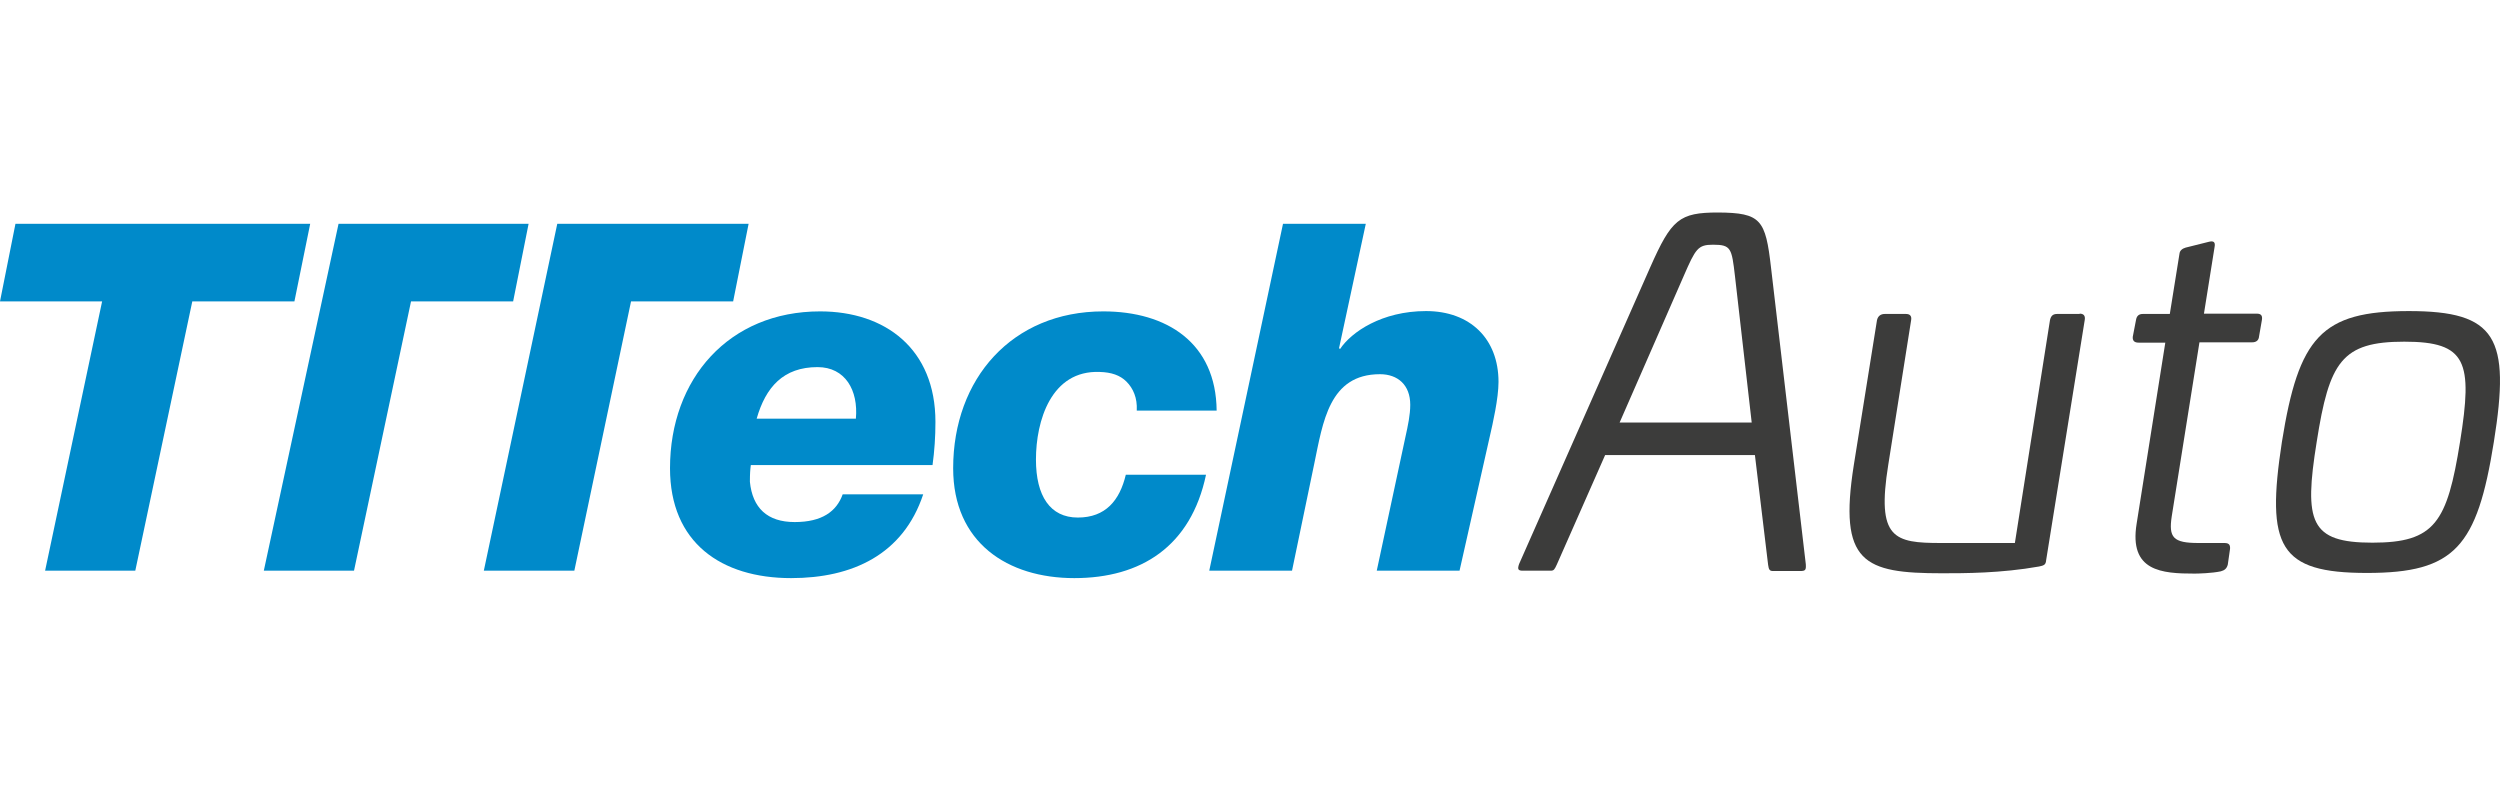
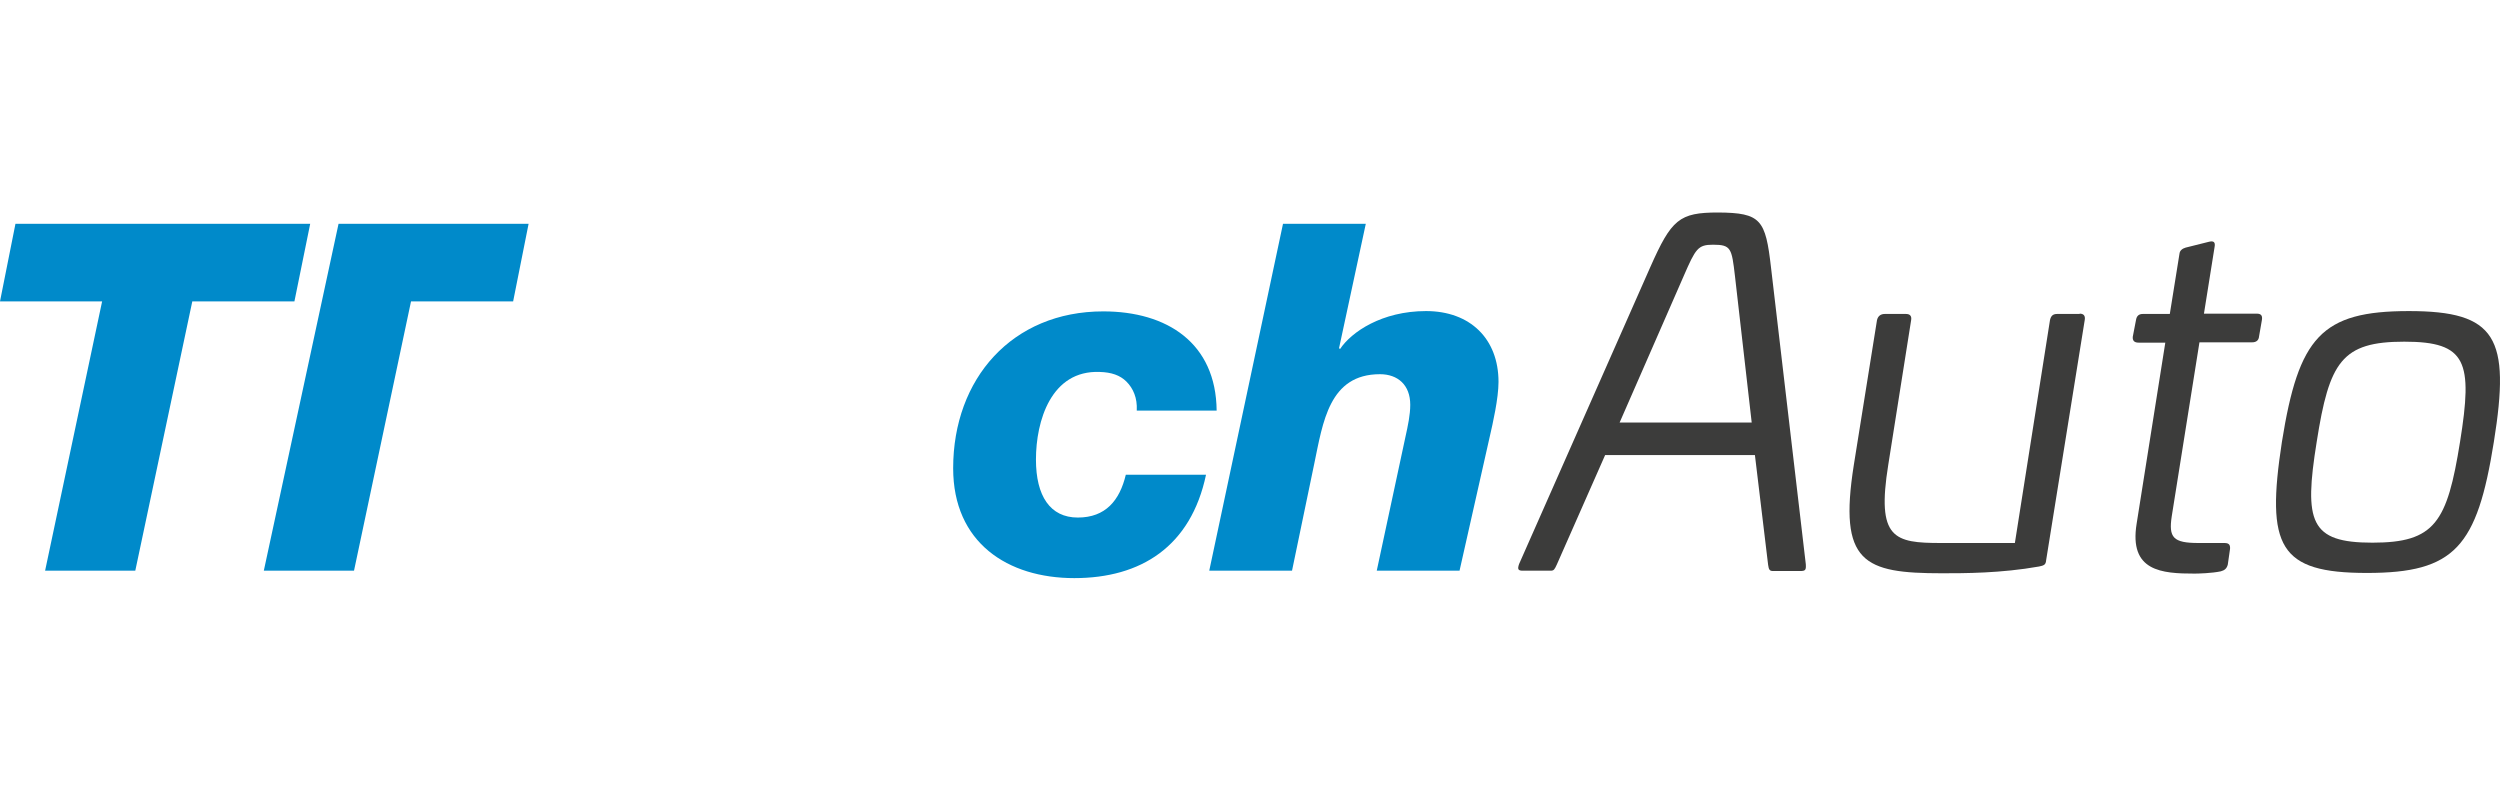
<svg xmlns="http://www.w3.org/2000/svg" width="200" height="64" viewBox="0 0 200 64" fill="none">
  <path d="M141.682 21.407L144.465 45.141C144.491 45.604 144.439 45.682 144.001 45.682H141.837C141.579 45.682 141.502 45.579 141.45 45.192L140.393 36.405H128.411L124.545 45.166C124.365 45.553 124.313 45.656 124.055 45.656H121.839C121.453 45.656 121.375 45.553 121.53 45.115L132.018 21.381C133.719 17.541 134.338 17 137.456 17C140.883 17.026 141.244 17.567 141.682 21.407ZM134.698 22.077L129.57 33.802H140.136L138.796 22.077C138.538 19.86 138.487 19.577 137.043 19.577C135.832 19.577 135.652 19.886 134.698 22.077Z" fill="#3C3C3B" />
  <path d="M166.369 25.092C166.679 25.092 166.833 25.246 166.782 25.581L163.689 44.831C163.664 45.218 163.457 45.244 163.122 45.321C160.082 45.862 157.144 45.862 155.366 45.862C149.104 45.862 147.068 45.038 148.305 37.203L150.16 25.607C150.238 25.272 150.469 25.117 150.779 25.117H152.479C152.815 25.117 152.943 25.298 152.892 25.607L151.062 37.178C150.109 43.105 151.526 43.44 155.288 43.44H161.19L163.999 25.607C164.076 25.272 164.23 25.117 164.565 25.117H166.369V25.092V25.092Z" fill="#3C3C3B" />
  <path d="M176.703 19.345C177.09 19.242 177.244 19.371 177.167 19.757L176.316 25.092H180.543C180.878 25.092 181.007 25.246 180.955 25.581L180.723 26.921C180.697 27.231 180.491 27.385 180.182 27.385H175.956L173.74 41.301C173.482 43.002 173.843 43.44 175.878 43.44H177.94C178.275 43.44 178.43 43.543 178.404 43.904L178.223 45.166C178.146 45.476 177.966 45.63 177.657 45.708C176.935 45.862 175.827 45.888 175.569 45.888C172.941 45.888 170.312 45.708 170.931 41.894L173.224 27.411H171.085C170.75 27.411 170.596 27.256 170.621 26.947L170.879 25.607C170.931 25.272 171.111 25.117 171.42 25.117H173.585L174.358 20.299C174.384 20.041 174.59 19.886 174.848 19.809L176.703 19.345V19.345Z" fill="#3C3C3B" />
  <path d="M199.509 35.348C198.169 43.749 196.391 45.836 189.356 45.836C182.321 45.836 181.264 43.749 182.553 35.348C183.893 26.973 185.697 24.886 192.706 24.886C199.715 24.886 200.849 26.999 199.509 35.348ZM185.336 35.348C184.305 41.765 184.795 43.414 189.794 43.414C194.793 43.414 195.773 41.791 196.803 35.348C197.834 28.931 197.345 27.334 192.345 27.334C187.346 27.334 186.341 28.931 185.336 35.348Z" fill="#3C3C3B" />
  <path d="M23.553 24.112H15.384L10.823 45.656H3.608L8.169 24.112H0L1.237 17.902H24.816L23.553 24.112V24.112Z" fill="#008ACA" />
  <path d="M21.105 45.656H28.321L32.882 24.112H41.051L42.288 17.902H27.084L21.105 45.656Z" fill="#008ACA" />
-   <path d="M44.582 17.902L38.706 45.656H45.947L50.483 24.112H58.652L59.889 17.902H44.582Z" fill="#008ACA" />
-   <path d="M60.069 37.178C60.018 37.564 59.992 37.873 59.992 38.544C60.198 40.631 61.383 41.765 63.574 41.765C65.764 41.765 66.924 40.914 67.414 39.548H73.856C72.258 44.367 68.187 46.249 63.291 46.249C57.698 46.249 53.601 43.414 53.601 37.461C53.601 30.297 58.317 24.911 65.61 24.911C70.815 24.911 74.835 27.901 74.835 33.75C74.835 34.962 74.758 36.07 74.603 37.203H60.069V37.178V37.178ZM68.47 33.493C68.676 31.225 67.62 29.369 65.404 29.369C62.672 29.369 61.255 30.967 60.533 33.493H68.47Z" fill="#008ACA" />
  <path d="M90.941 32.823C90.993 31.843 90.658 31.07 90.117 30.529C89.601 30.014 88.906 29.782 87.978 29.756C84.087 29.601 82.876 33.673 82.876 36.765C82.876 39.677 84.009 41.404 86.225 41.404C88.442 41.404 89.576 40.038 90.065 37.977H96.482C95.271 43.723 91.276 46.249 85.942 46.249C80.608 46.249 76.253 43.414 76.253 37.461C76.253 30.297 80.969 24.911 88.261 24.911C93.364 24.911 97.281 27.437 97.332 32.848H90.941V32.823V32.823Z" fill="#008ACA" />
  <path d="M102.641 17.902H109.264L107.125 27.849L107.202 27.926C108.104 26.561 110.552 24.886 114.083 24.886C117.613 24.886 119.881 27.102 119.881 30.555C119.881 31.869 119.417 33.905 119.185 34.91L116.763 45.656H110.14L112.433 34.962C112.639 34.034 112.82 33.183 112.82 32.385C112.82 30.787 111.815 29.936 110.398 29.936C106.326 29.936 105.836 33.776 105.14 37.1L103.362 45.656H96.74L102.641 17.902Z" fill="#008ACA" />
</svg>